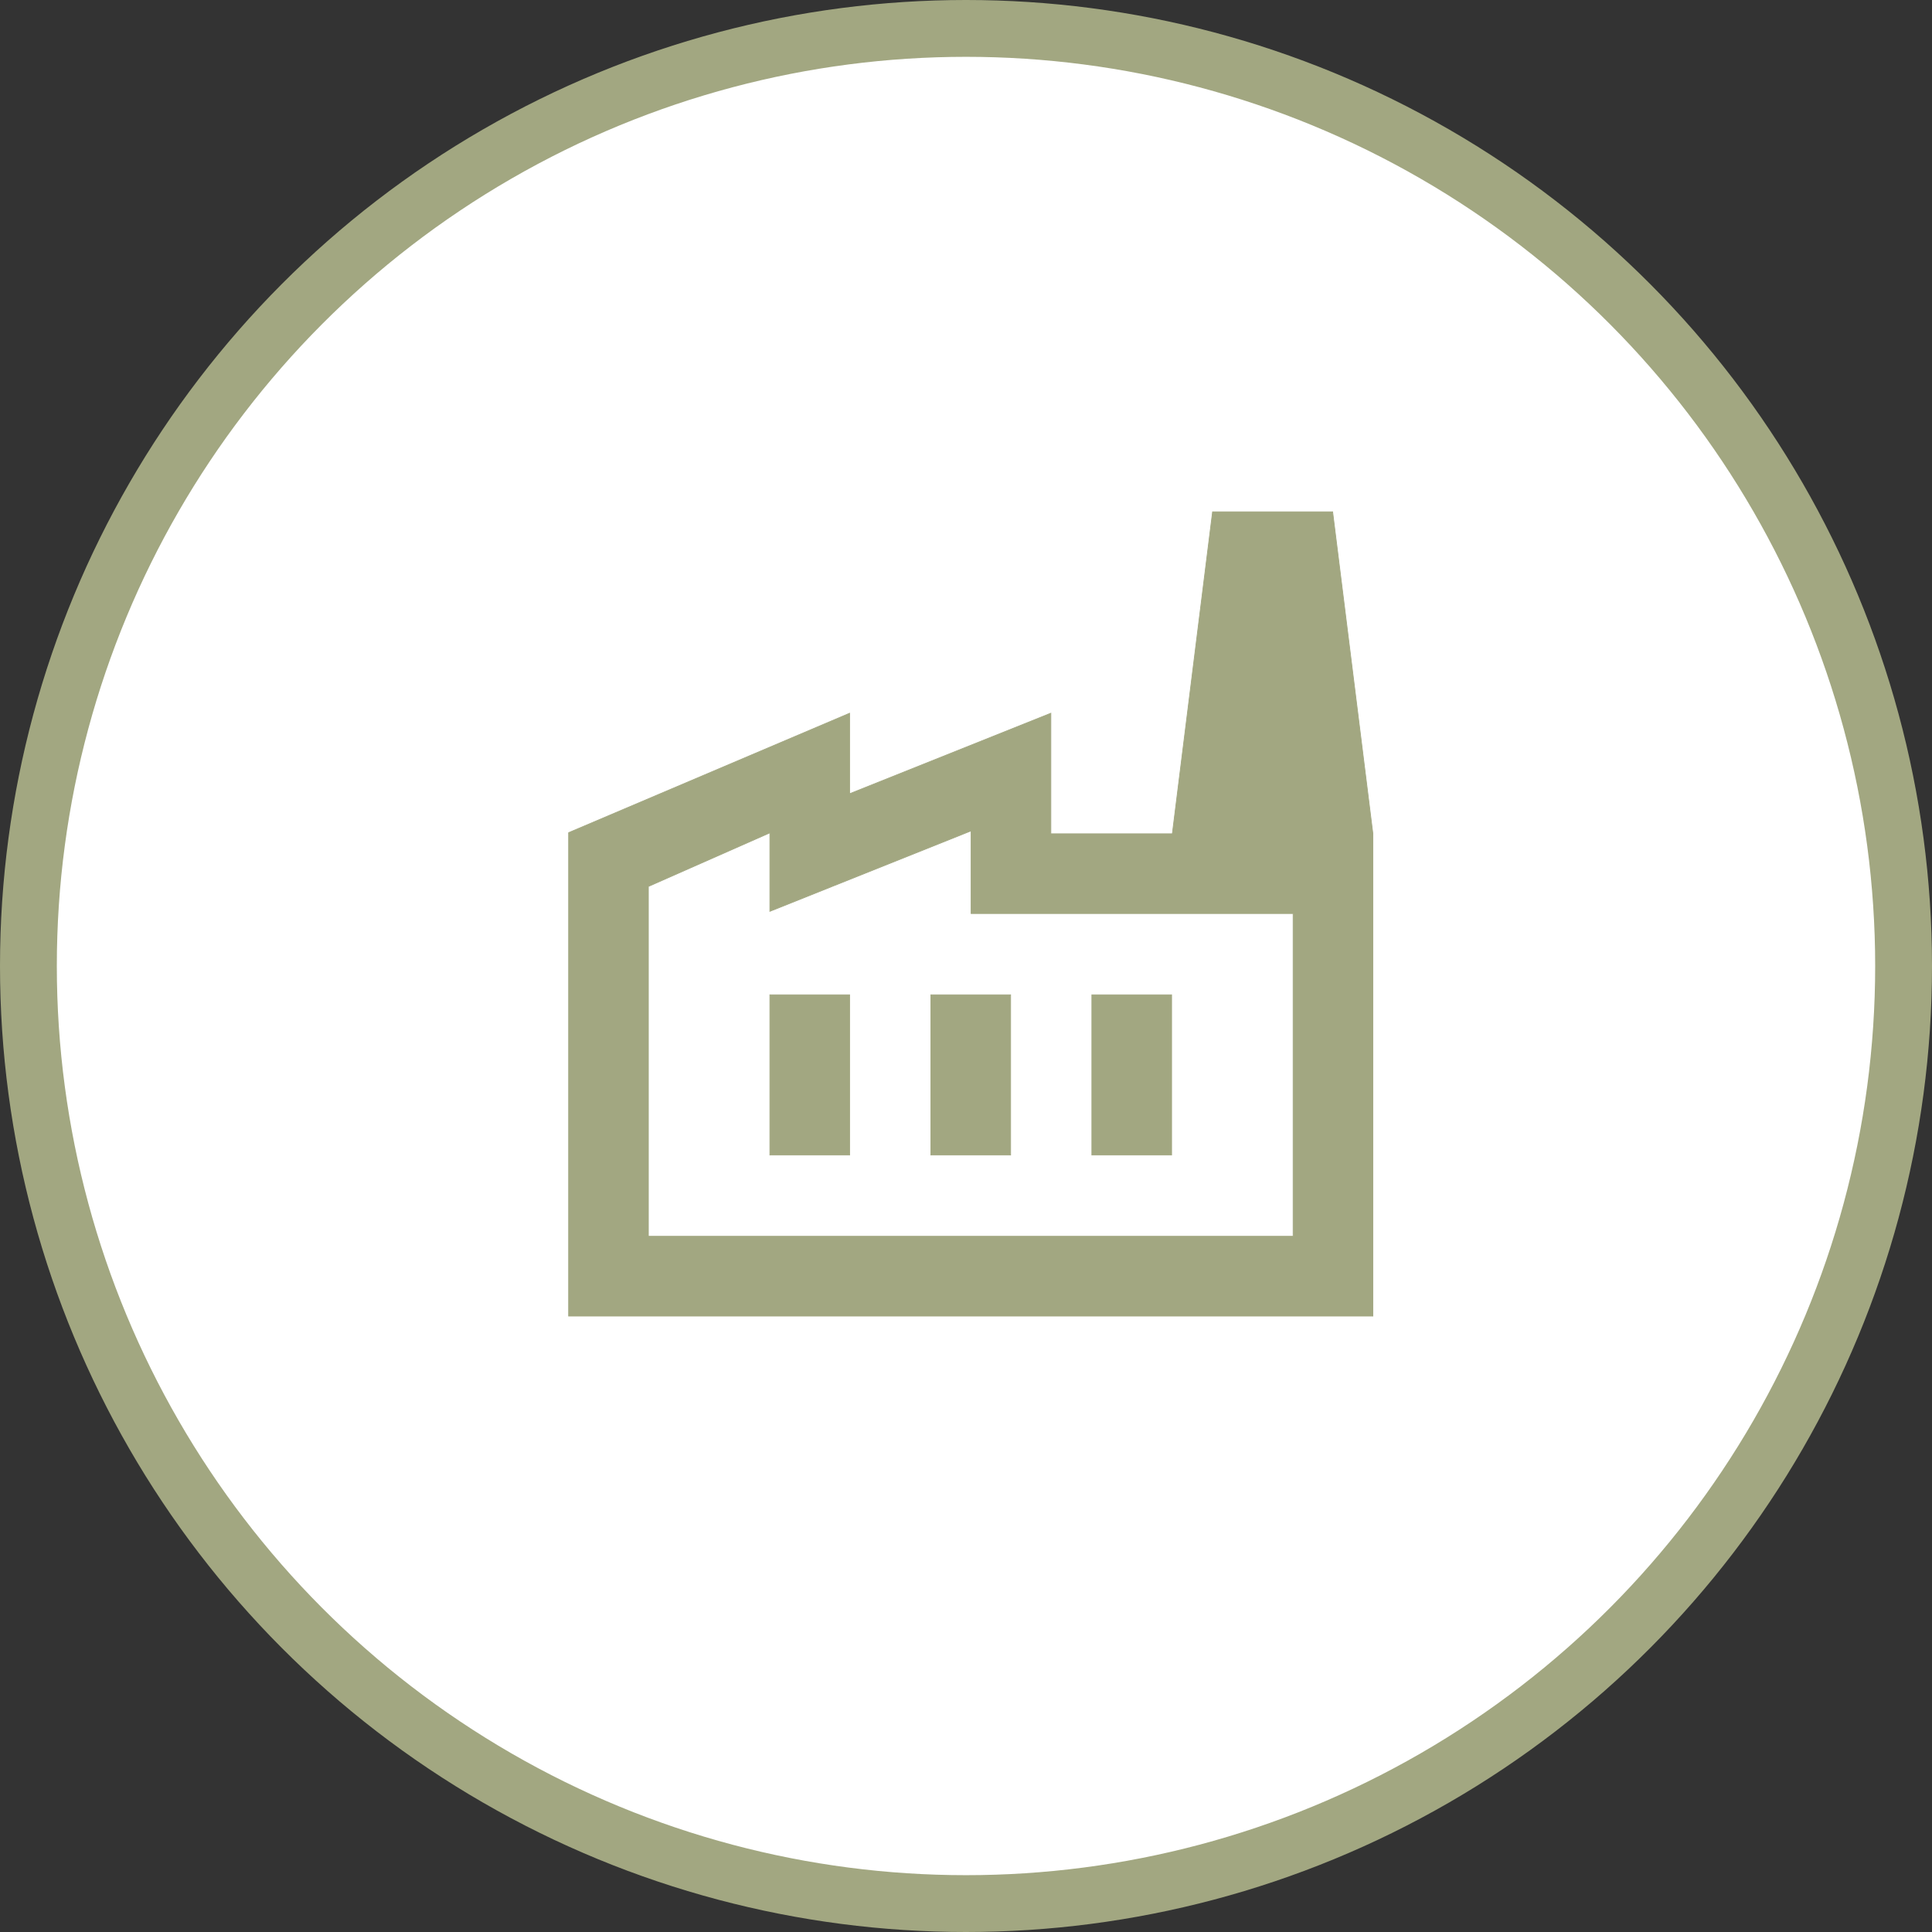
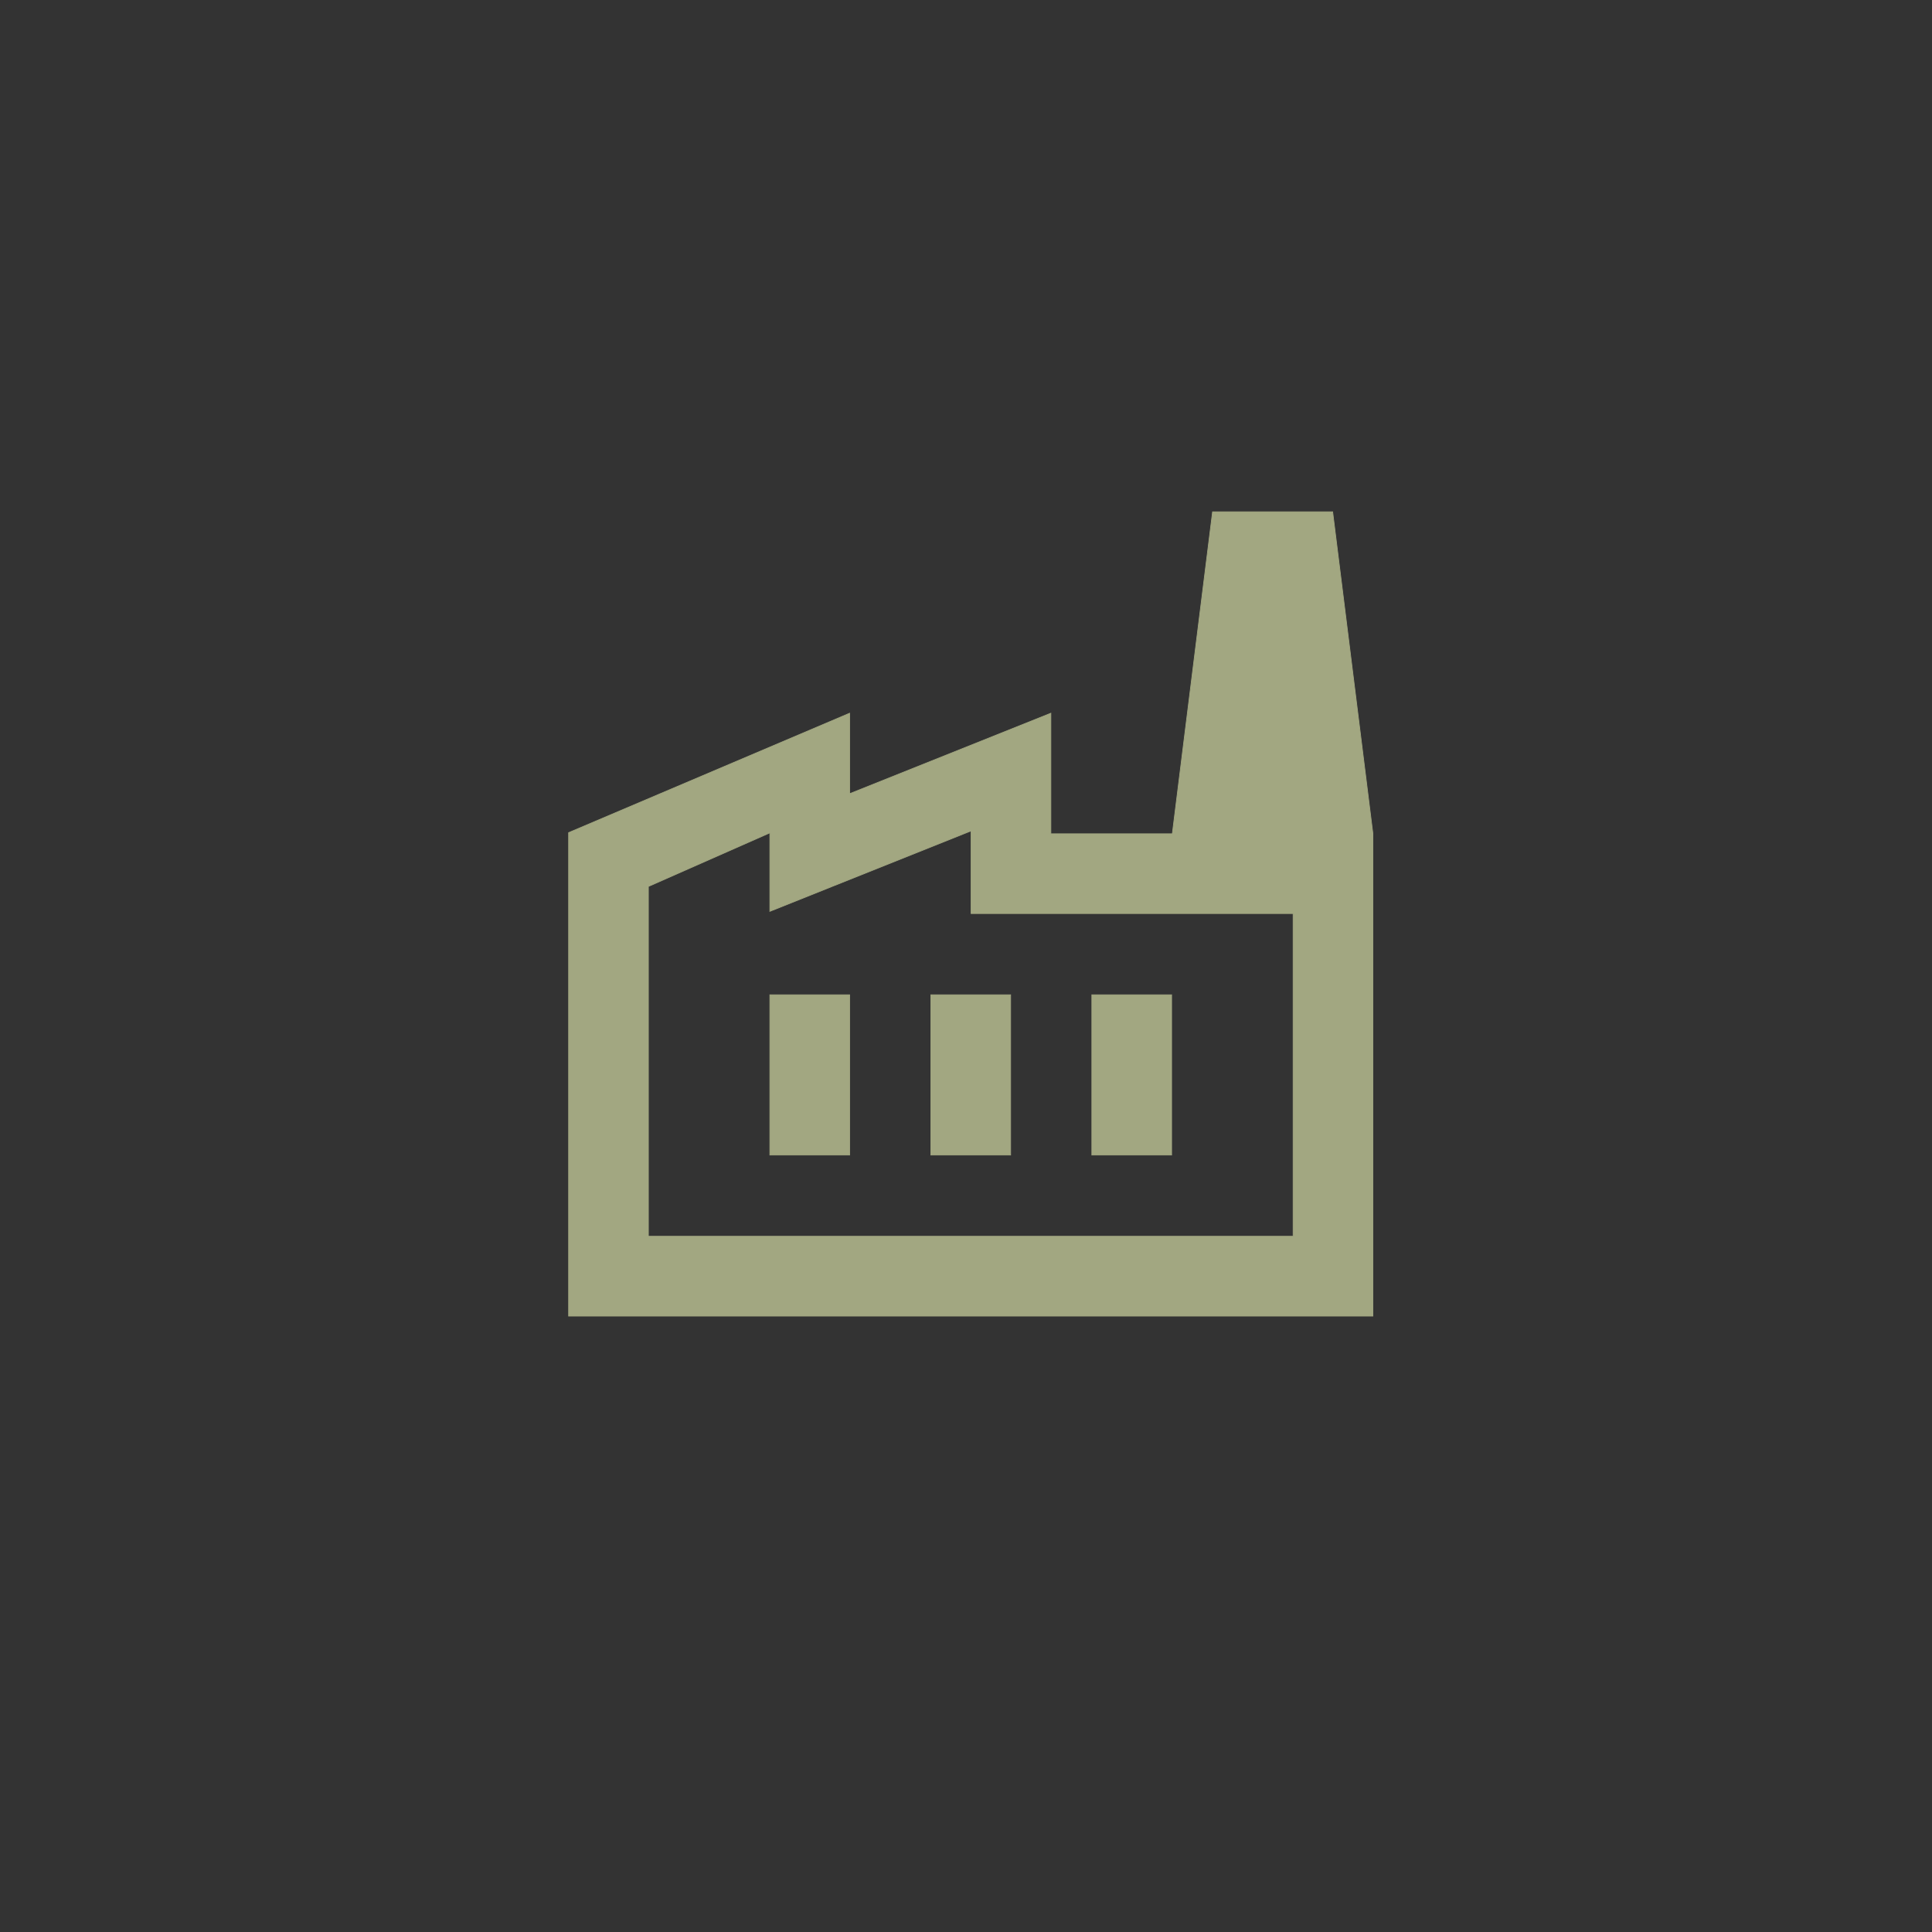
<svg xmlns="http://www.w3.org/2000/svg" width="68" height="68" viewBox="0 0 68 68" fill="none">
  <rect x="0" y="0" width="68" height="68" fill="#333333" stroke="none" />
-   <circle cx="34" cy="34" r="33" fill="white" stroke="#A2A781" stroke-width="2" />
-   <path d="M36.987 29.346H48.321V46.321H20.013V29.306L29.904 25.102V27.936L29.921 27.929L36.987 25.102V29.346ZM41.237 35.013V40.654H38.429V35.013H41.237ZM35.571 35.013V40.654H32.763V35.013H35.571ZM29.904 35.013V40.654H27.096V35.013H29.904ZM22.828 31.198L22.821 31.182V43.513H45.513V32.154H34.179V29.244L34.162 29.251L27.096 32.077V29.314L27.078 29.322L22.828 31.198ZM46.905 18.013L48.319 29.321H41.265L42.678 18.013H46.905Z" fill="#A2A781" stroke="#A2A781" stroke-width="0.025" />
+   <path d="M36.987 29.346H48.321V46.321H20.013V29.306L29.904 25.102V27.936L29.921 27.929L36.987 25.102ZM41.237 35.013V40.654H38.429V35.013H41.237ZM35.571 35.013V40.654H32.763V35.013H35.571ZM29.904 35.013V40.654H27.096V35.013H29.904ZM22.828 31.198L22.821 31.182V43.513H45.513V32.154H34.179V29.244L34.162 29.251L27.096 32.077V29.314L27.078 29.322L22.828 31.198ZM46.905 18.013L48.319 29.321H41.265L42.678 18.013H46.905Z" fill="#A2A781" stroke="#A2A781" stroke-width="0.025" />
</svg>